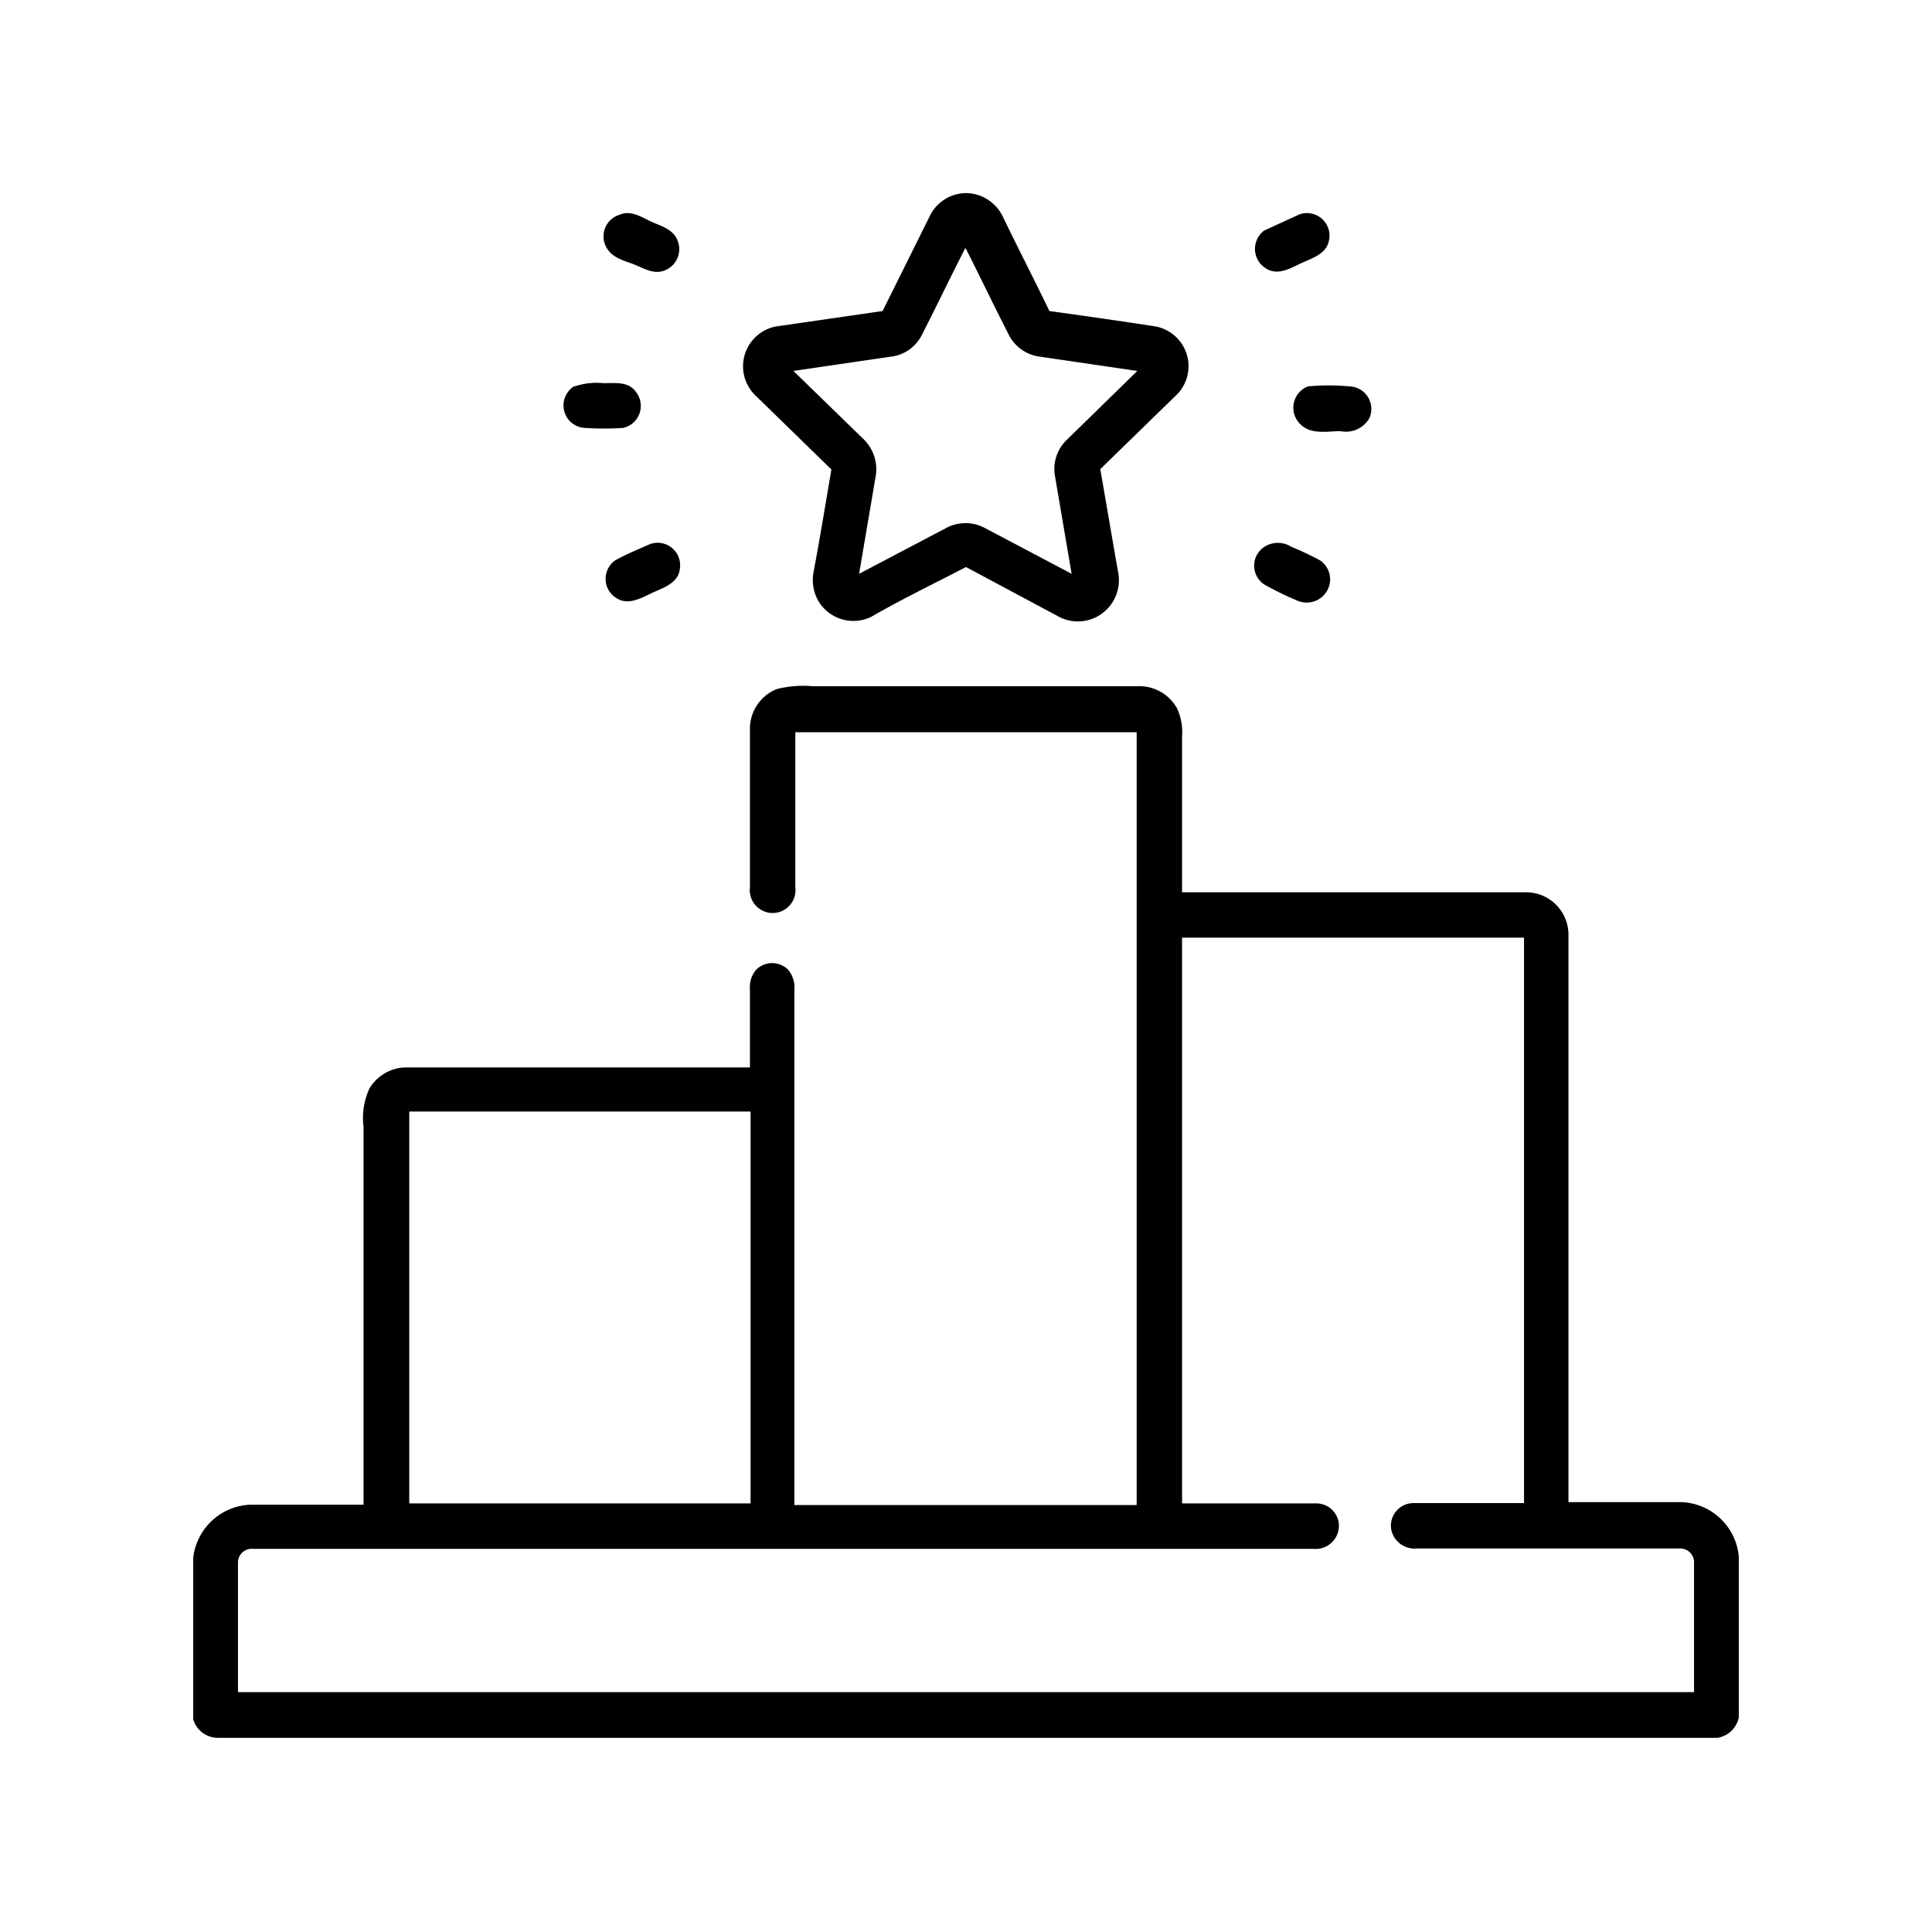
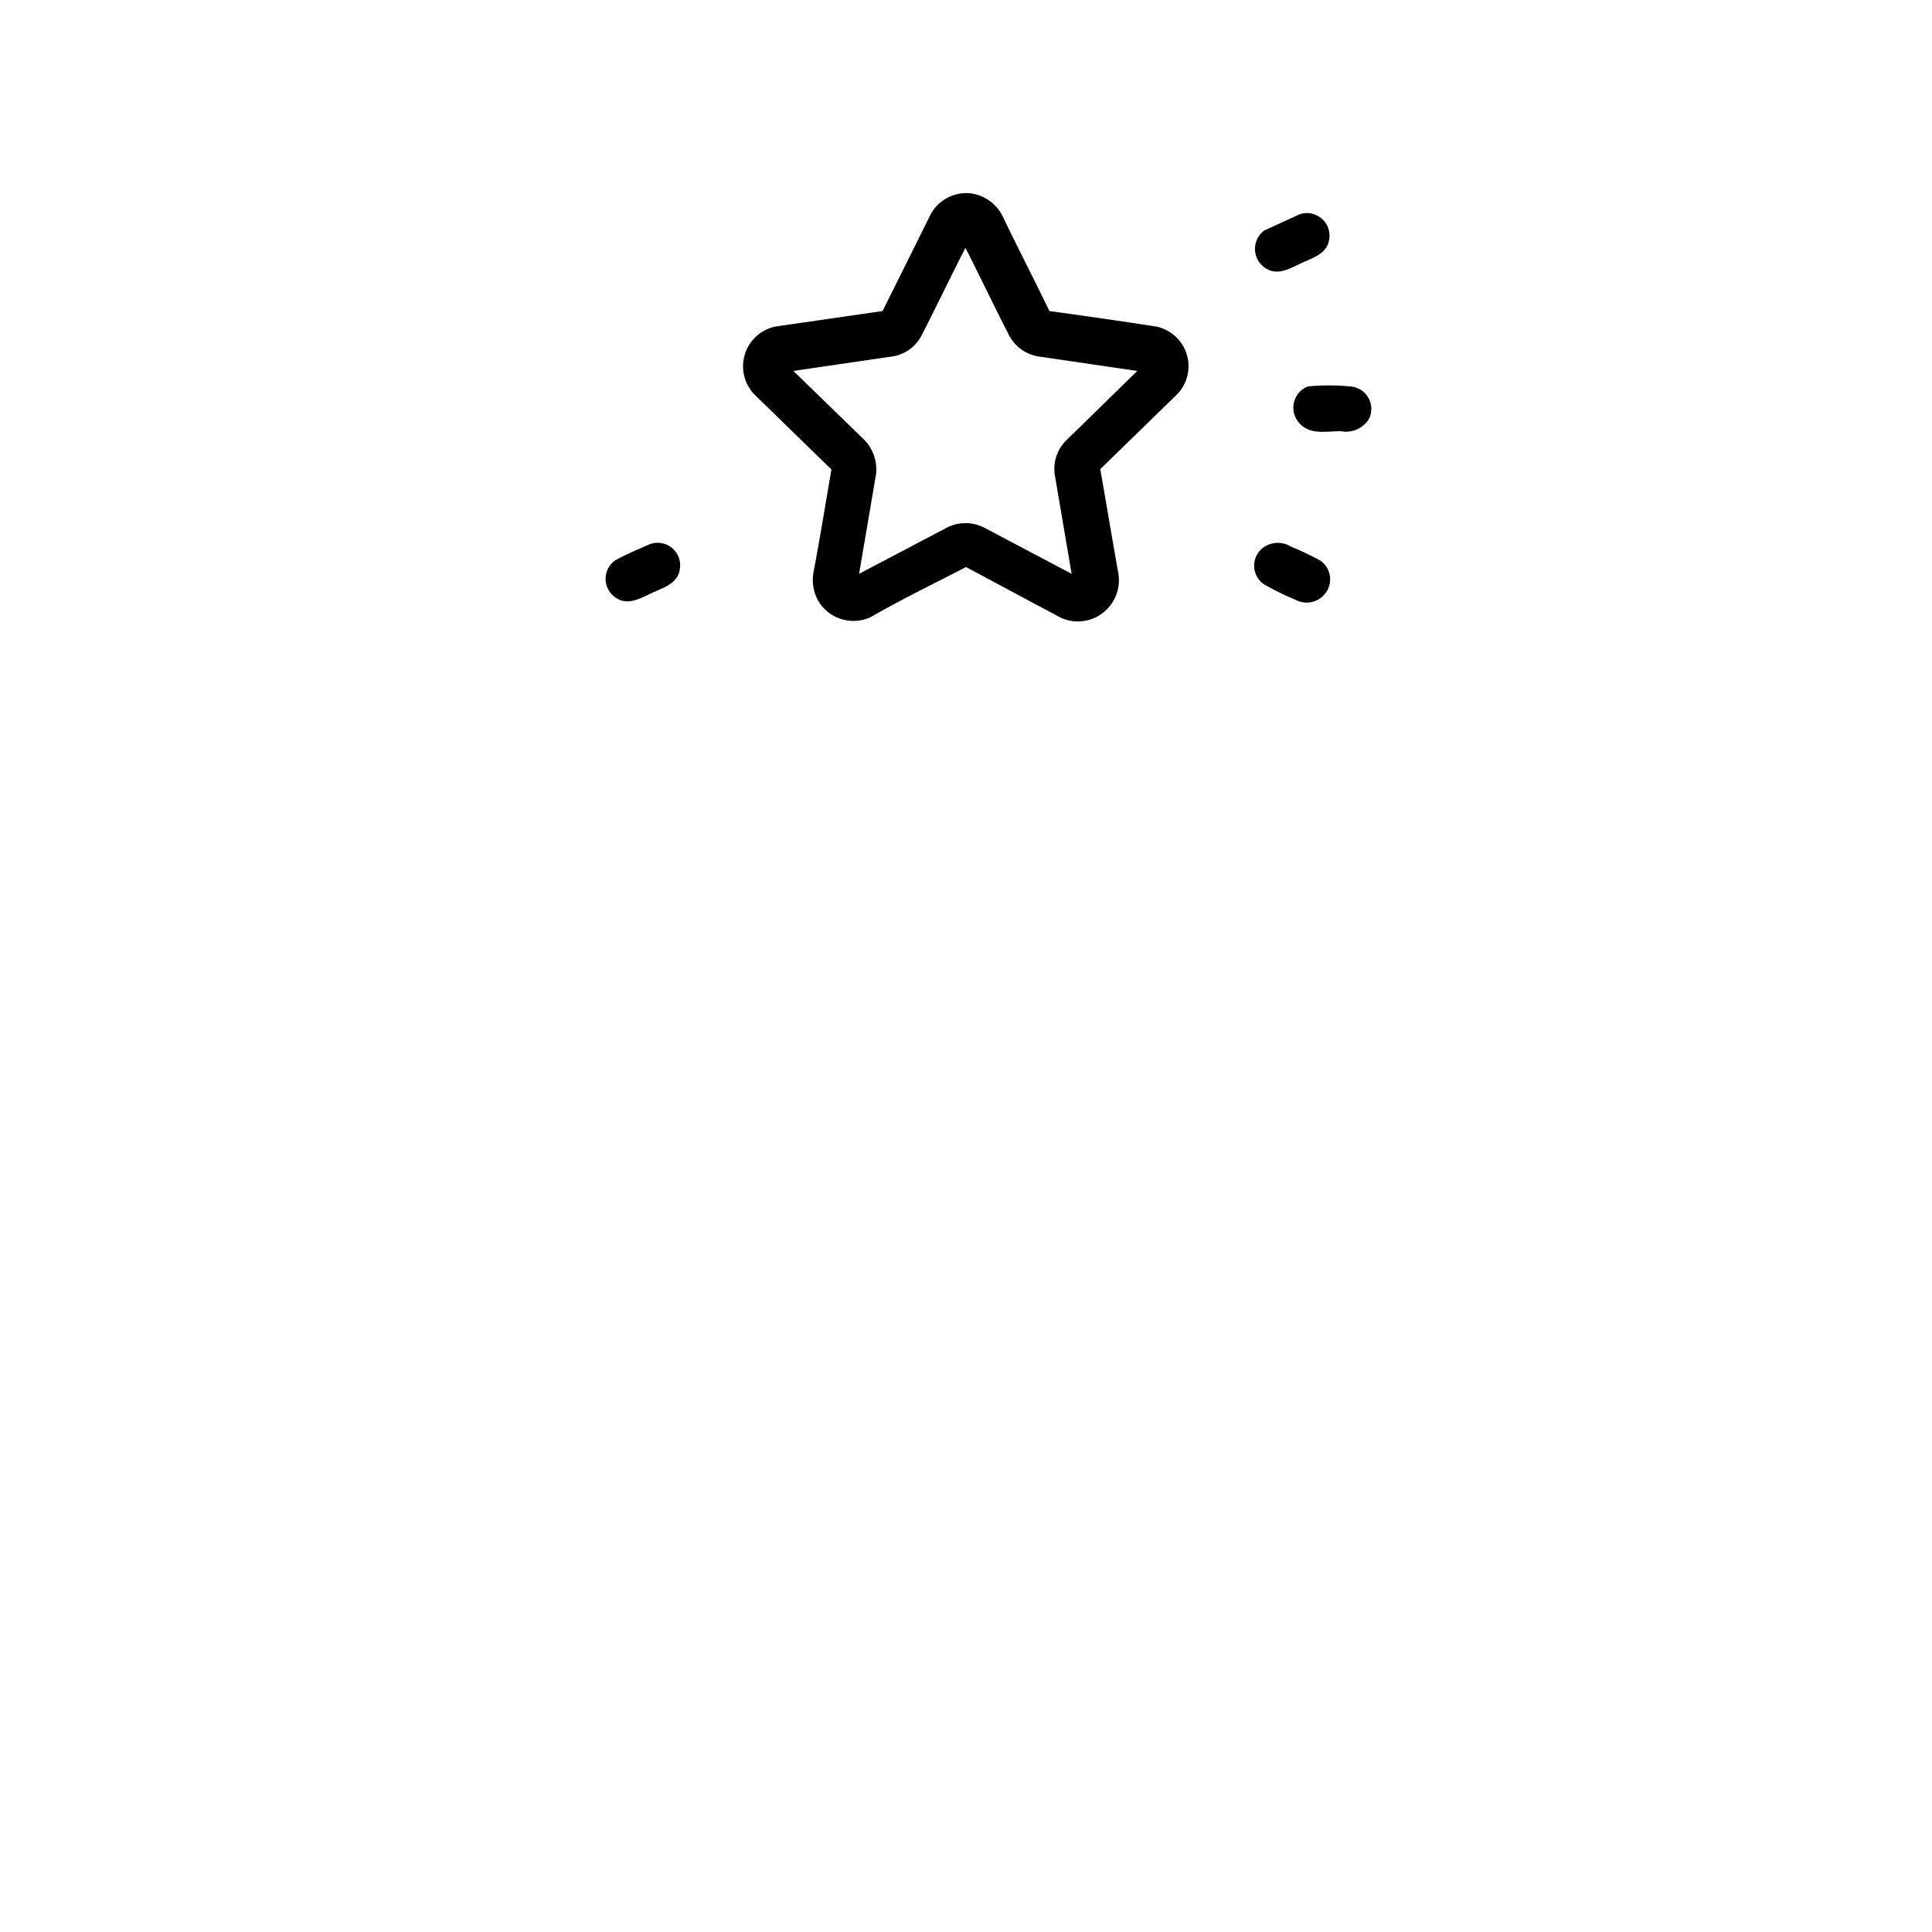
<svg xmlns="http://www.w3.org/2000/svg" id="Layer_3" data-name="Layer 3" viewBox="0 0 60 60">
  <path d="M28.87,6.72A1.26,1.26,0,0,1,30.09,6a1.29,1.29,0,0,1,1.05.72c.48,1,1,2,1.45,2.94,1.1.15,2.21.31,3.31.48a1.26,1.26,0,0,1,1,1.07,1.25,1.25,0,0,1-.4,1.09l-2.33,2.27c.19,1.08.37,2.16.56,3.23a1.28,1.28,0,0,1-.66,1.35,1.26,1.26,0,0,1-1.19,0L30,17.61c-1,.52-2,1-2.95,1.55a1.27,1.27,0,0,1-1.65-.52,1.34,1.34,0,0,1-.13-.9c.19-1,.37-2.11.55-3.16L23.48,12.3a1.26,1.26,0,0,1,.61-2.16l3.32-.48Zm1.1,1c-.45.88-.88,1.78-1.33,2.66a1.24,1.24,0,0,1-1,.7l-3,.44,2.19,2.13a1.3,1.3,0,0,1,.36,1.17l-.51,3,2.7-1.42a1.27,1.27,0,0,1,1.21,0l2.69,1.42-.51-3a1.25,1.25,0,0,1,.36-1.16l2.19-2.14-3-.44a1.26,1.26,0,0,1-1-.7c-.45-.88-.88-1.78-1.33-2.67Z" />
-   <path d="M19.24,6.67c.36-.16.71.09,1,.22s.63.22.78.53a.71.71,0,0,1-.44,1c-.34.1-.65-.13-1-.25s-.63-.23-.77-.53A.7.7,0,0,1,19.24,6.67Z" />
  <path d="M40.35,6.66a.7.7,0,0,1,.92.82c-.08.4-.5.53-.83.68s-.73.41-1.1.19a.71.71,0,0,1-.08-1.19C39.61,7,40,6.82,40.35,6.66Z" />
-   <path d="M17.85,12a2.08,2.08,0,0,1,.89-.1c.35,0,.77-.06,1,.26a.7.7,0,0,1-.39,1.13,9.29,9.29,0,0,1-1.18,0,.7.7,0,0,1-.33-1.3Z" />
  <path d="M40.62,12a6.93,6.93,0,0,1,1.29,0,.7.7,0,0,1,.61,1,.84.84,0,0,1-.89.39c-.41,0-.92.12-1.25-.22A.71.71,0,0,1,40.62,12Z" />
  <path d="M20.18,16.9a.7.7,0,0,1,.93.79c-.06.42-.5.56-.83.71s-.74.41-1.11.19a.7.7,0,0,1-.06-1.19C19.45,17.21,19.82,17.06,20.18,16.9Z" />
  <path d="M39.41,16.91a.77.77,0,0,1,.69.07,9.06,9.06,0,0,1,.89.42.71.71,0,0,1,.19,1,.73.73,0,0,1-.92.24,9.55,9.55,0,0,1-1-.49A.7.7,0,0,1,39.41,16.91Z" />
-   <path d="M24.12,21.4a3.37,3.37,0,0,1,1.1-.09H35.35a1.34,1.34,0,0,1,1.21.7,1.76,1.76,0,0,1,.15.85v4.85c3.55,0,7.1,0,10.65,0A1.32,1.32,0,0,1,48.71,29c0,5.88,0,11.77,0,17.65h3.52A1.86,1.86,0,0,1,54,48.34v5a.81.81,0,0,1-.66.63H6.76A.8.8,0,0,1,6,53.39v-5a1.86,1.86,0,0,1,1.77-1.66h3.52V35a2.2,2.2,0,0,1,.18-1.19,1.34,1.34,0,0,1,1.18-.66H23.29V30.73a.83.83,0,0,1,.19-.61.7.7,0,0,1,1,0,.85.85,0,0,1,.19.62v16H35.3v-24H24.7v4.82a.71.71,0,1,1-1.41,0V22.67A1.33,1.33,0,0,1,24.12,21.4Zm12.59,7.72V46.69h4.18a.7.7,0,0,1,.69.65.72.72,0,0,1-.79.76H7.86a.43.43,0,0,0-.47.45v4H52.61v-4a.43.43,0,0,0-.46-.46H44a.74.74,0,0,1-.79-.57.7.7,0,0,1,.69-.84h3.43V29.12Zm-24,5.4V46.69h10.6V34.52Z" />
</svg>